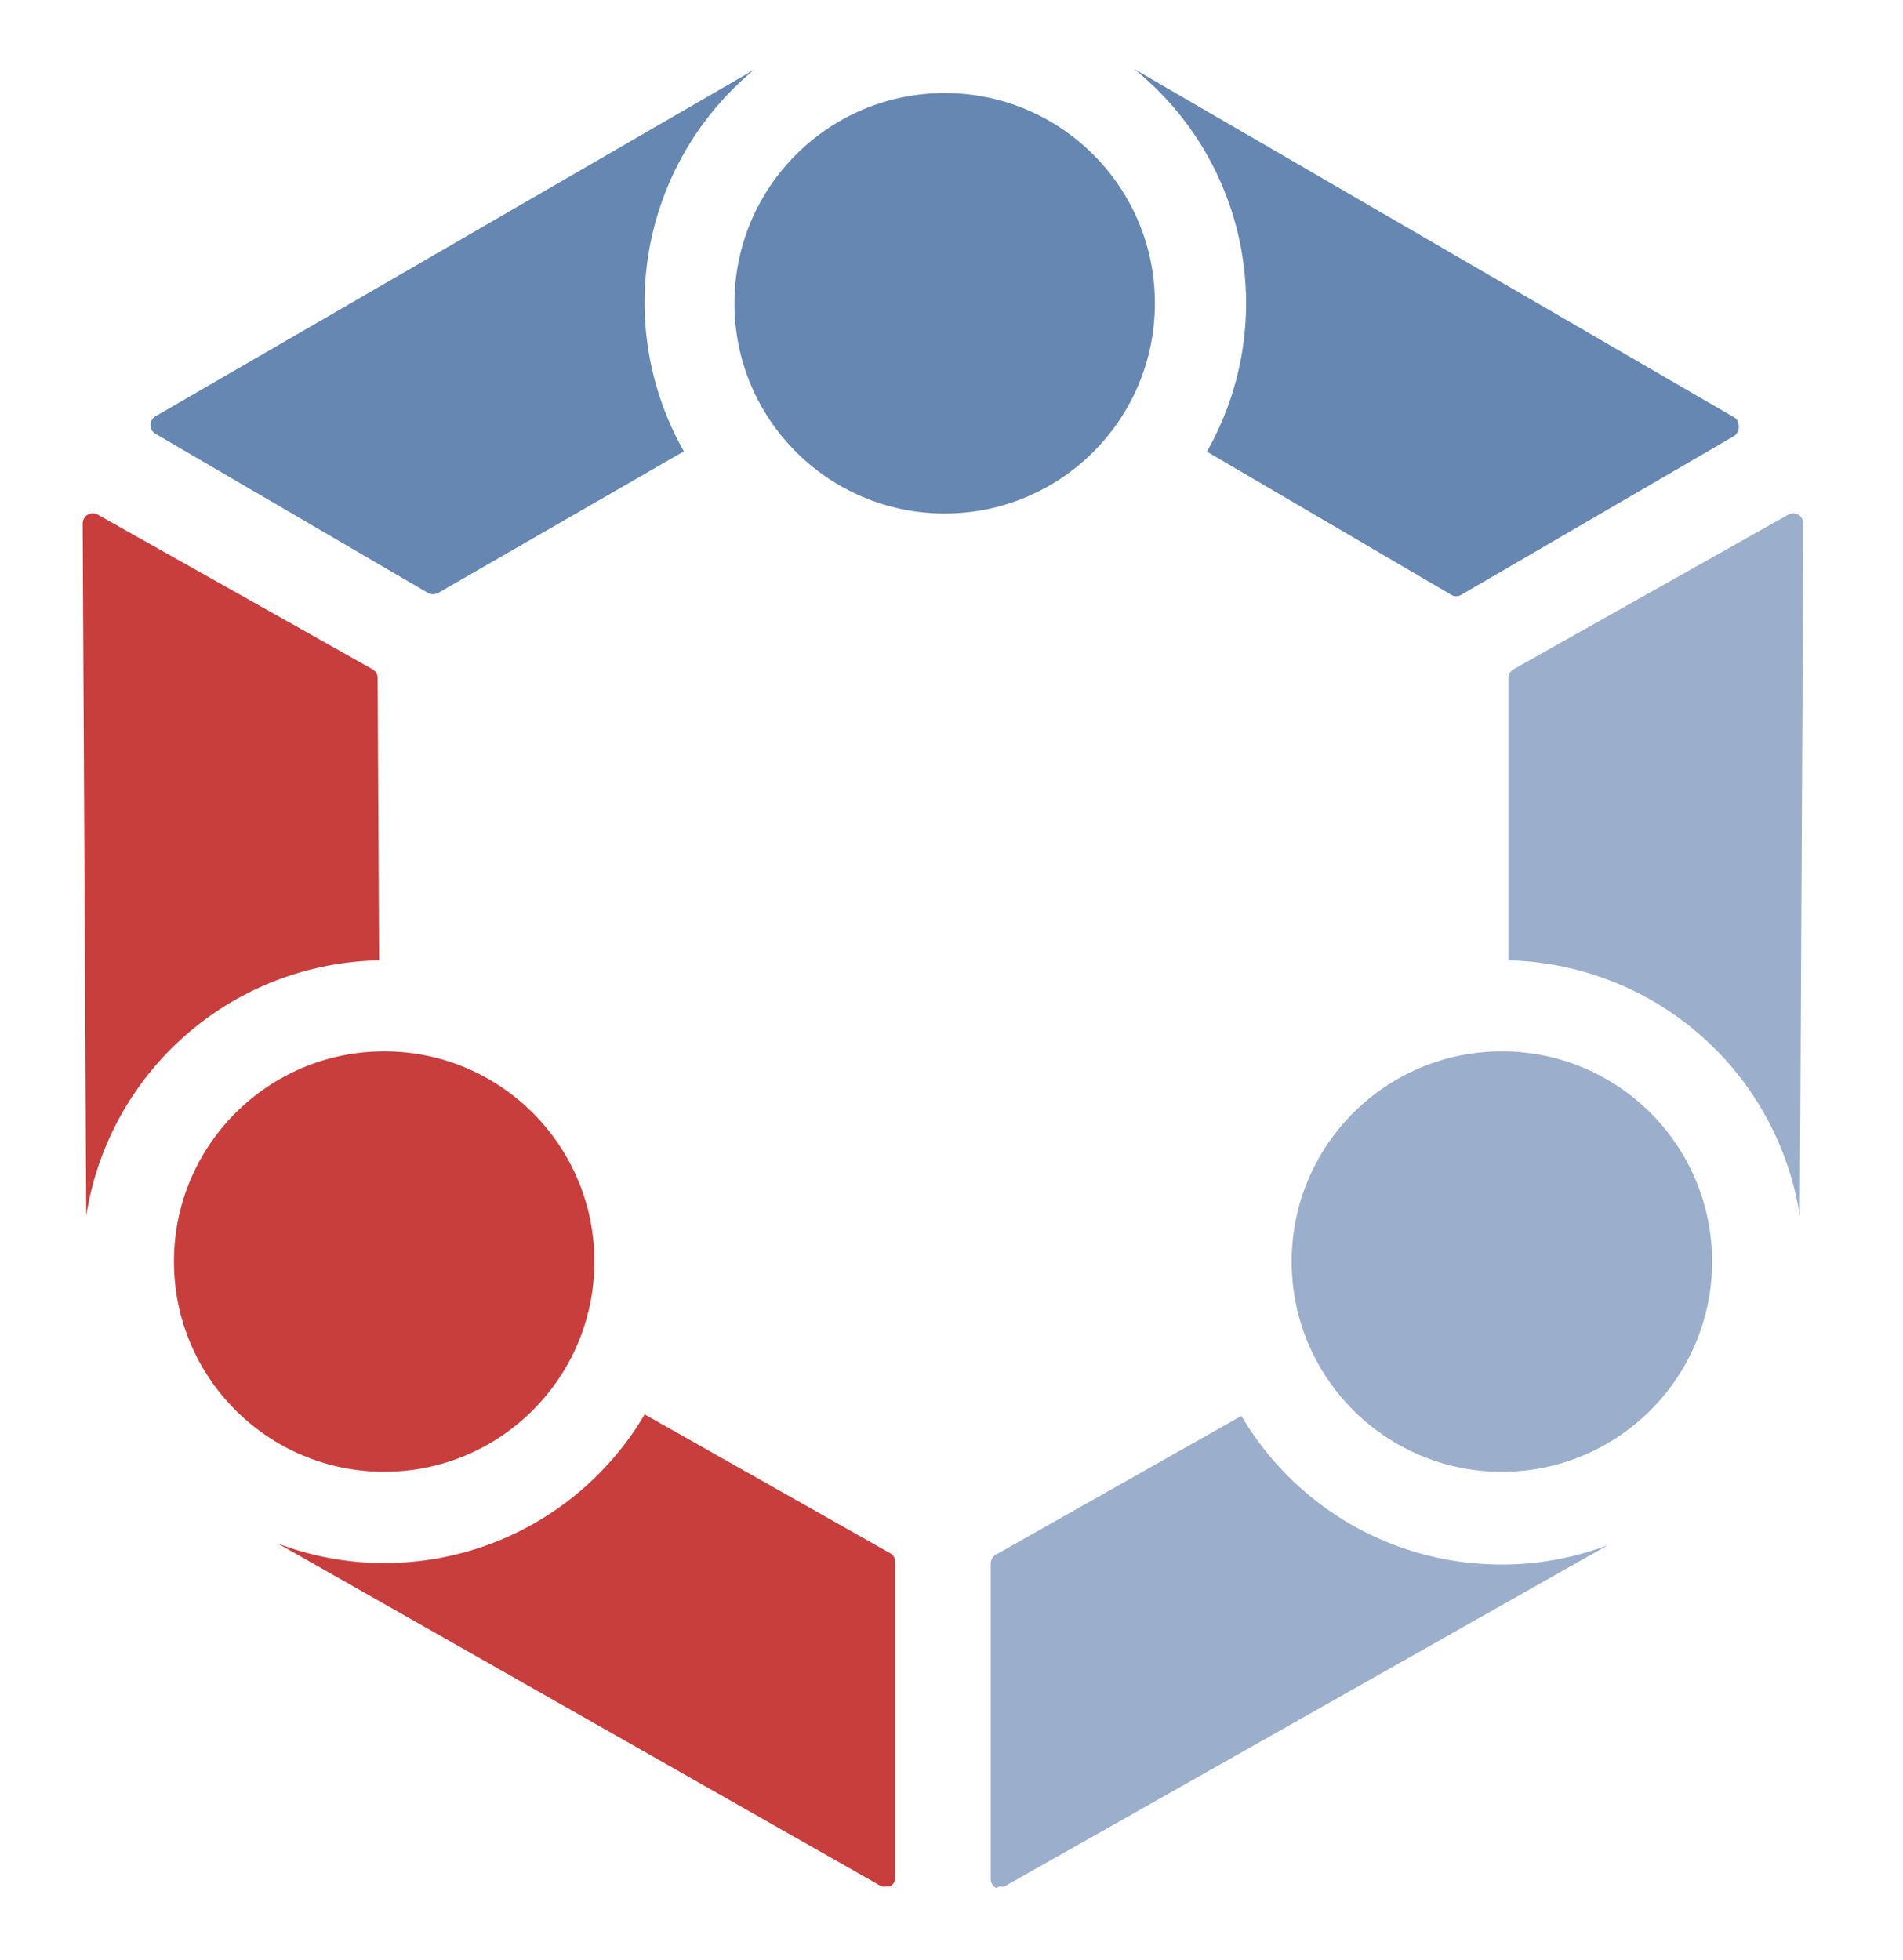
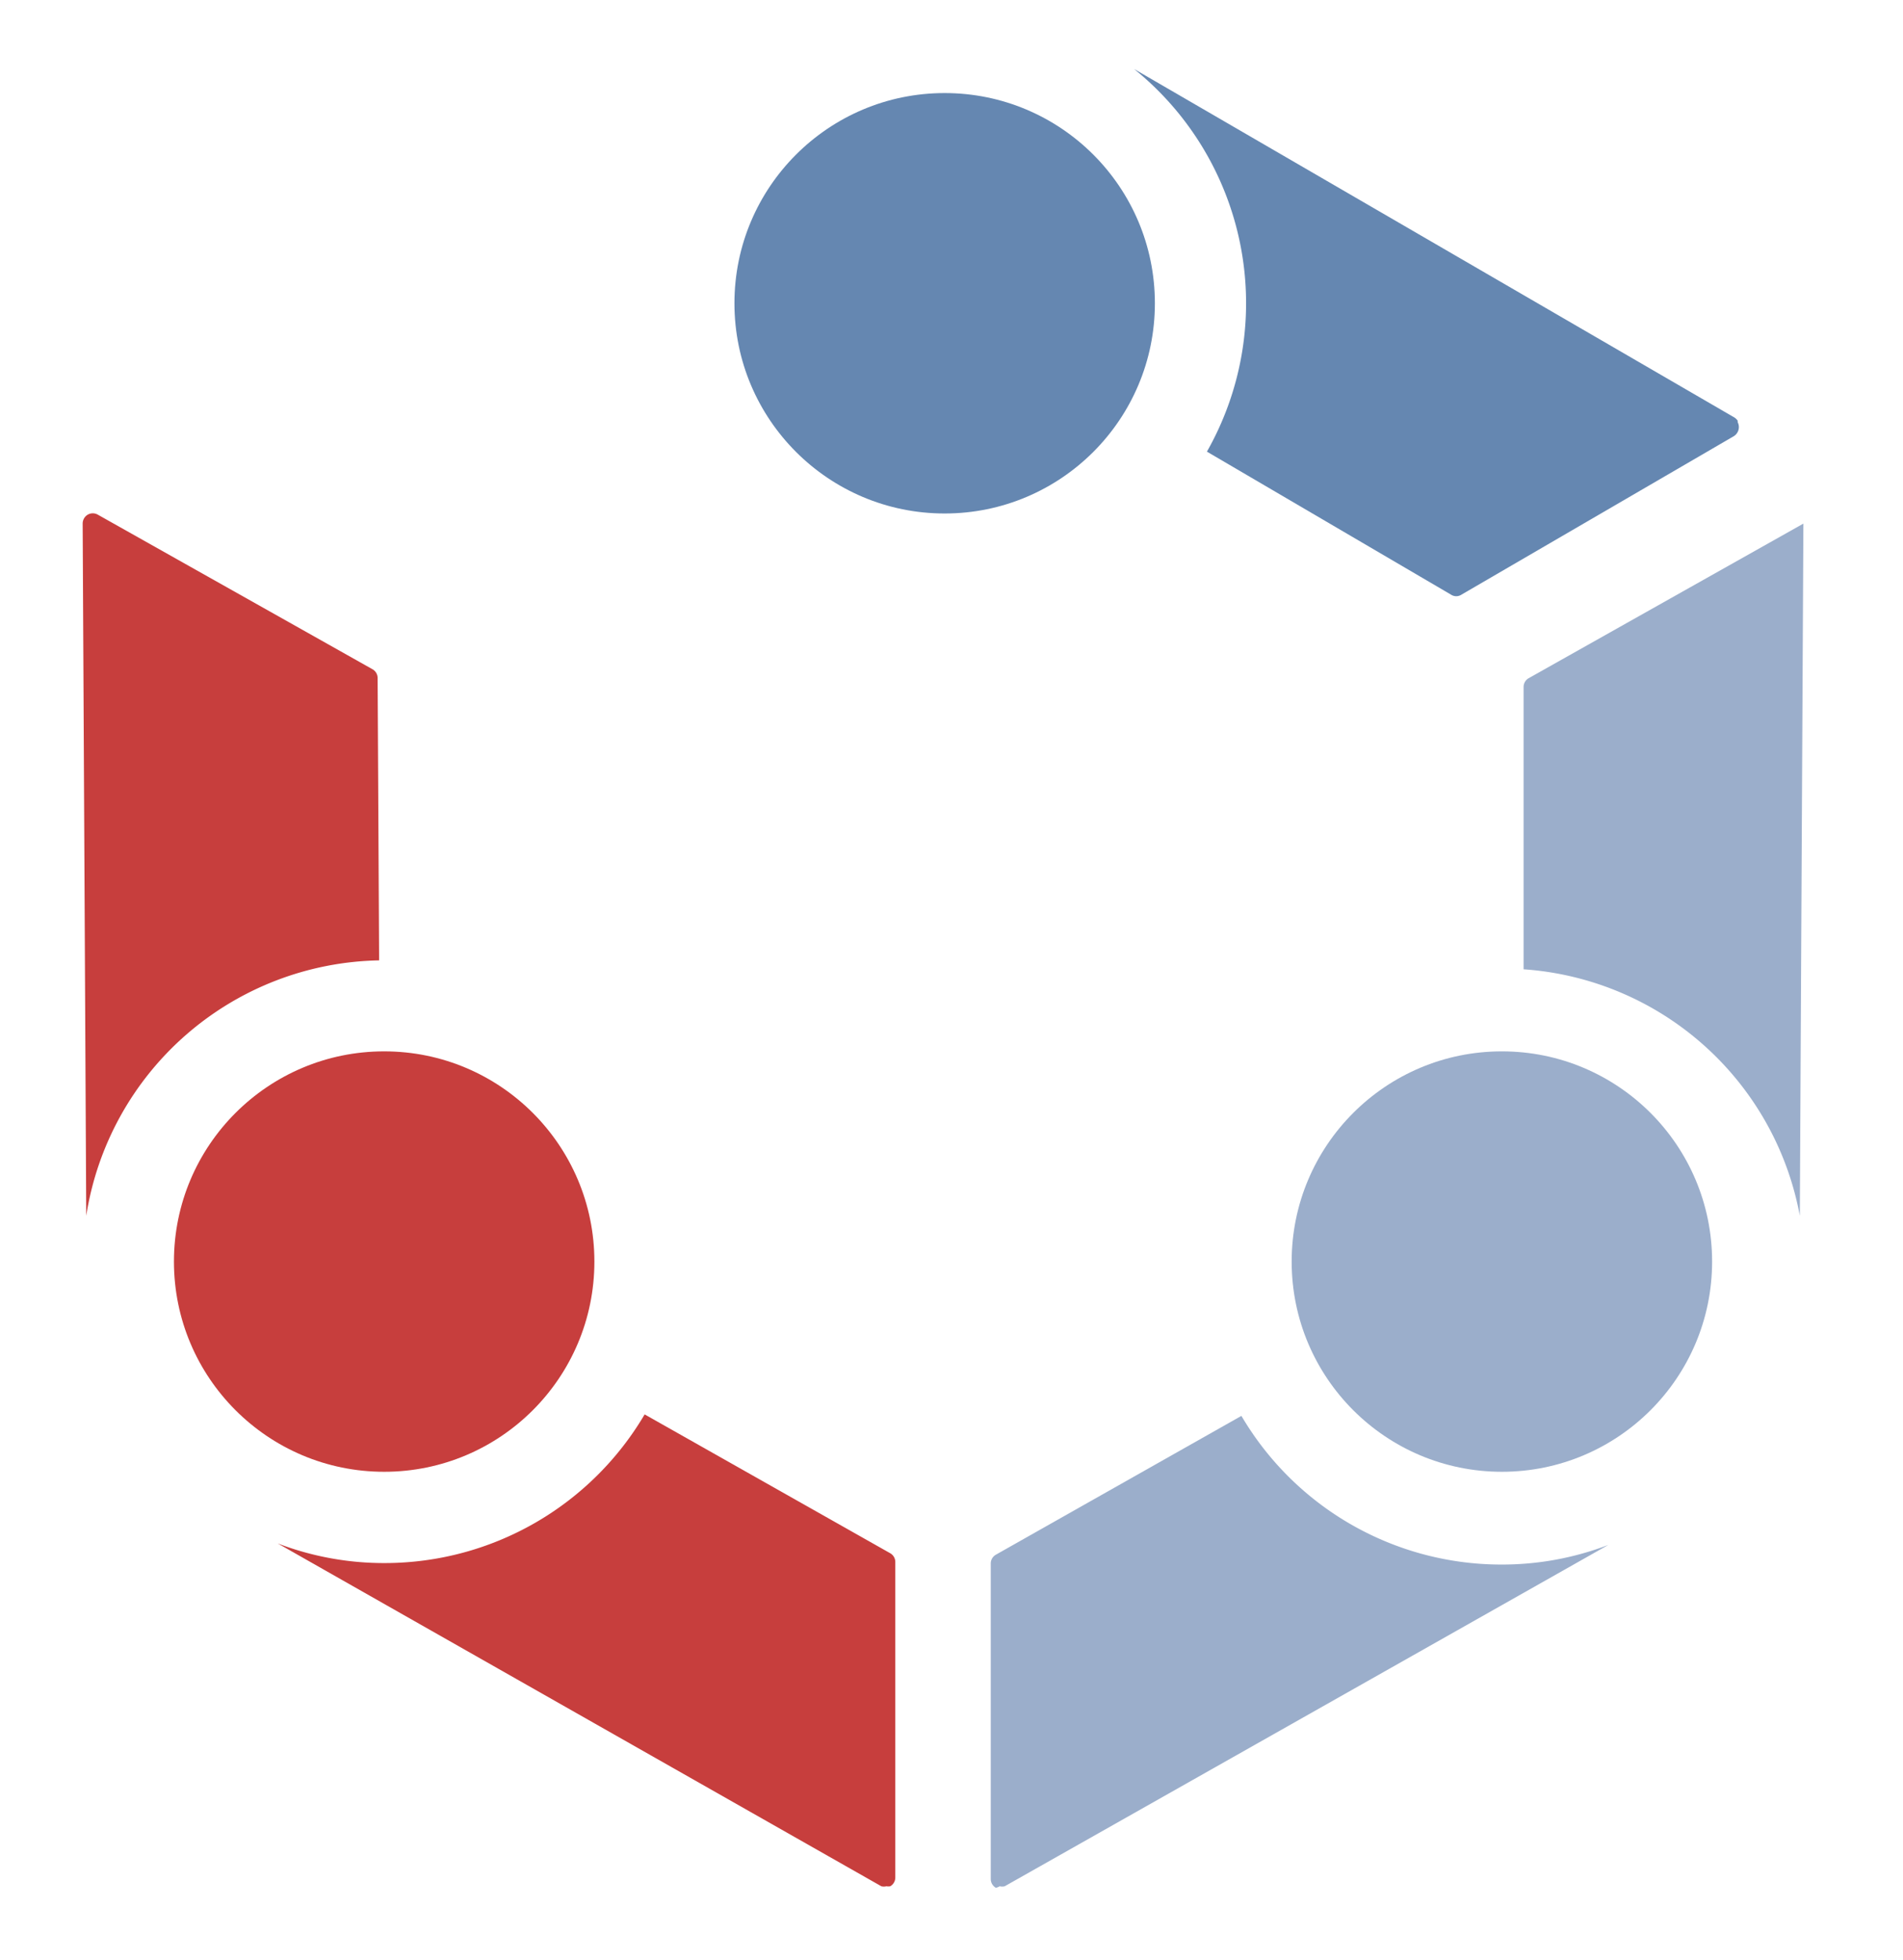
<svg xmlns="http://www.w3.org/2000/svg" id="Layer_1" data-name="Layer 1" viewBox="0 0 64 65.93">
  <defs>
    <style>.cls-1{fill:#6587b1;}.cls-2{fill:#9baecb;}.cls-3{fill:#c73e3d;}</style>
  </defs>
  <title>RedBag_icon_ALL</title>
  <circle class="cls-1" cx="31.77" cy="10.2" r="7.07" />
  <path class="cls-1" d="M58.44,14.15a.37.37,0,0,0-.13-.12L38.14,2.32a10.12,10.12,0,0,1,2.45,12.87L48.8,20a.32.32,0,0,0,.35,0l9.16-5.33a.36.36,0,0,0,.13-.47Z" />
-   <path class="cls-1" d="M25.37,2.34,5.23,14a.36.36,0,0,0-.17.3.34.34,0,0,0,.17.29l9.16,5.35a.36.36,0,0,0,.35,0L23,15.18A10.15,10.15,0,0,1,25.37,2.34Z" />
  <circle class="cls-2" cx="50.51" cy="42.43" r="7.07" />
  <path class="cls-2" d="M33.62,63.44a.34.34,0,0,0,.17,0l20.3-11.48a10,10,0,0,1-3.63.66,10.14,10.14,0,0,1-8.71-5l-8.26,4.67a.34.34,0,0,0-.17.3l0,10.61a.34.34,0,0,0,.17.29A.34.34,0,0,0,33.62,63.44Z" />
-   <path class="cls-2" d="M60.53,40.89l.12-23.28a.35.35,0,0,0-.17-.3.34.34,0,0,0-.34,0l-9.24,5.2a.34.34,0,0,0-.17.3l0,9.49A10.16,10.16,0,0,1,60.53,40.89Z" />
+   <path class="cls-2" d="M60.53,40.89l.12-23.28l-9.24,5.2a.34.34,0,0,0-.17.3l0,9.49A10.16,10.16,0,0,1,60.53,40.89Z" />
  <circle class="cls-3" cx="12.92" cy="42.43" r="7.07" />
  <path class="cls-3" d="M29.81,63.44a.34.34,0,0,1-.17,0L9.34,51.91a10,10,0,0,0,3.63.66,10.15,10.15,0,0,0,8.71-5l8.26,4.67a.34.34,0,0,1,.17.3l0,10.61a.34.34,0,0,1-.17.29A.34.34,0,0,1,29.81,63.44Z" />
  <path class="cls-3" d="M2.9,40.89,2.78,17.61a.35.35,0,0,1,.17-.3.34.34,0,0,1,.34,0l9.24,5.2a.34.34,0,0,1,.17.3l.05,9.49A10.16,10.16,0,0,0,2.9,40.89Z" />
</svg>